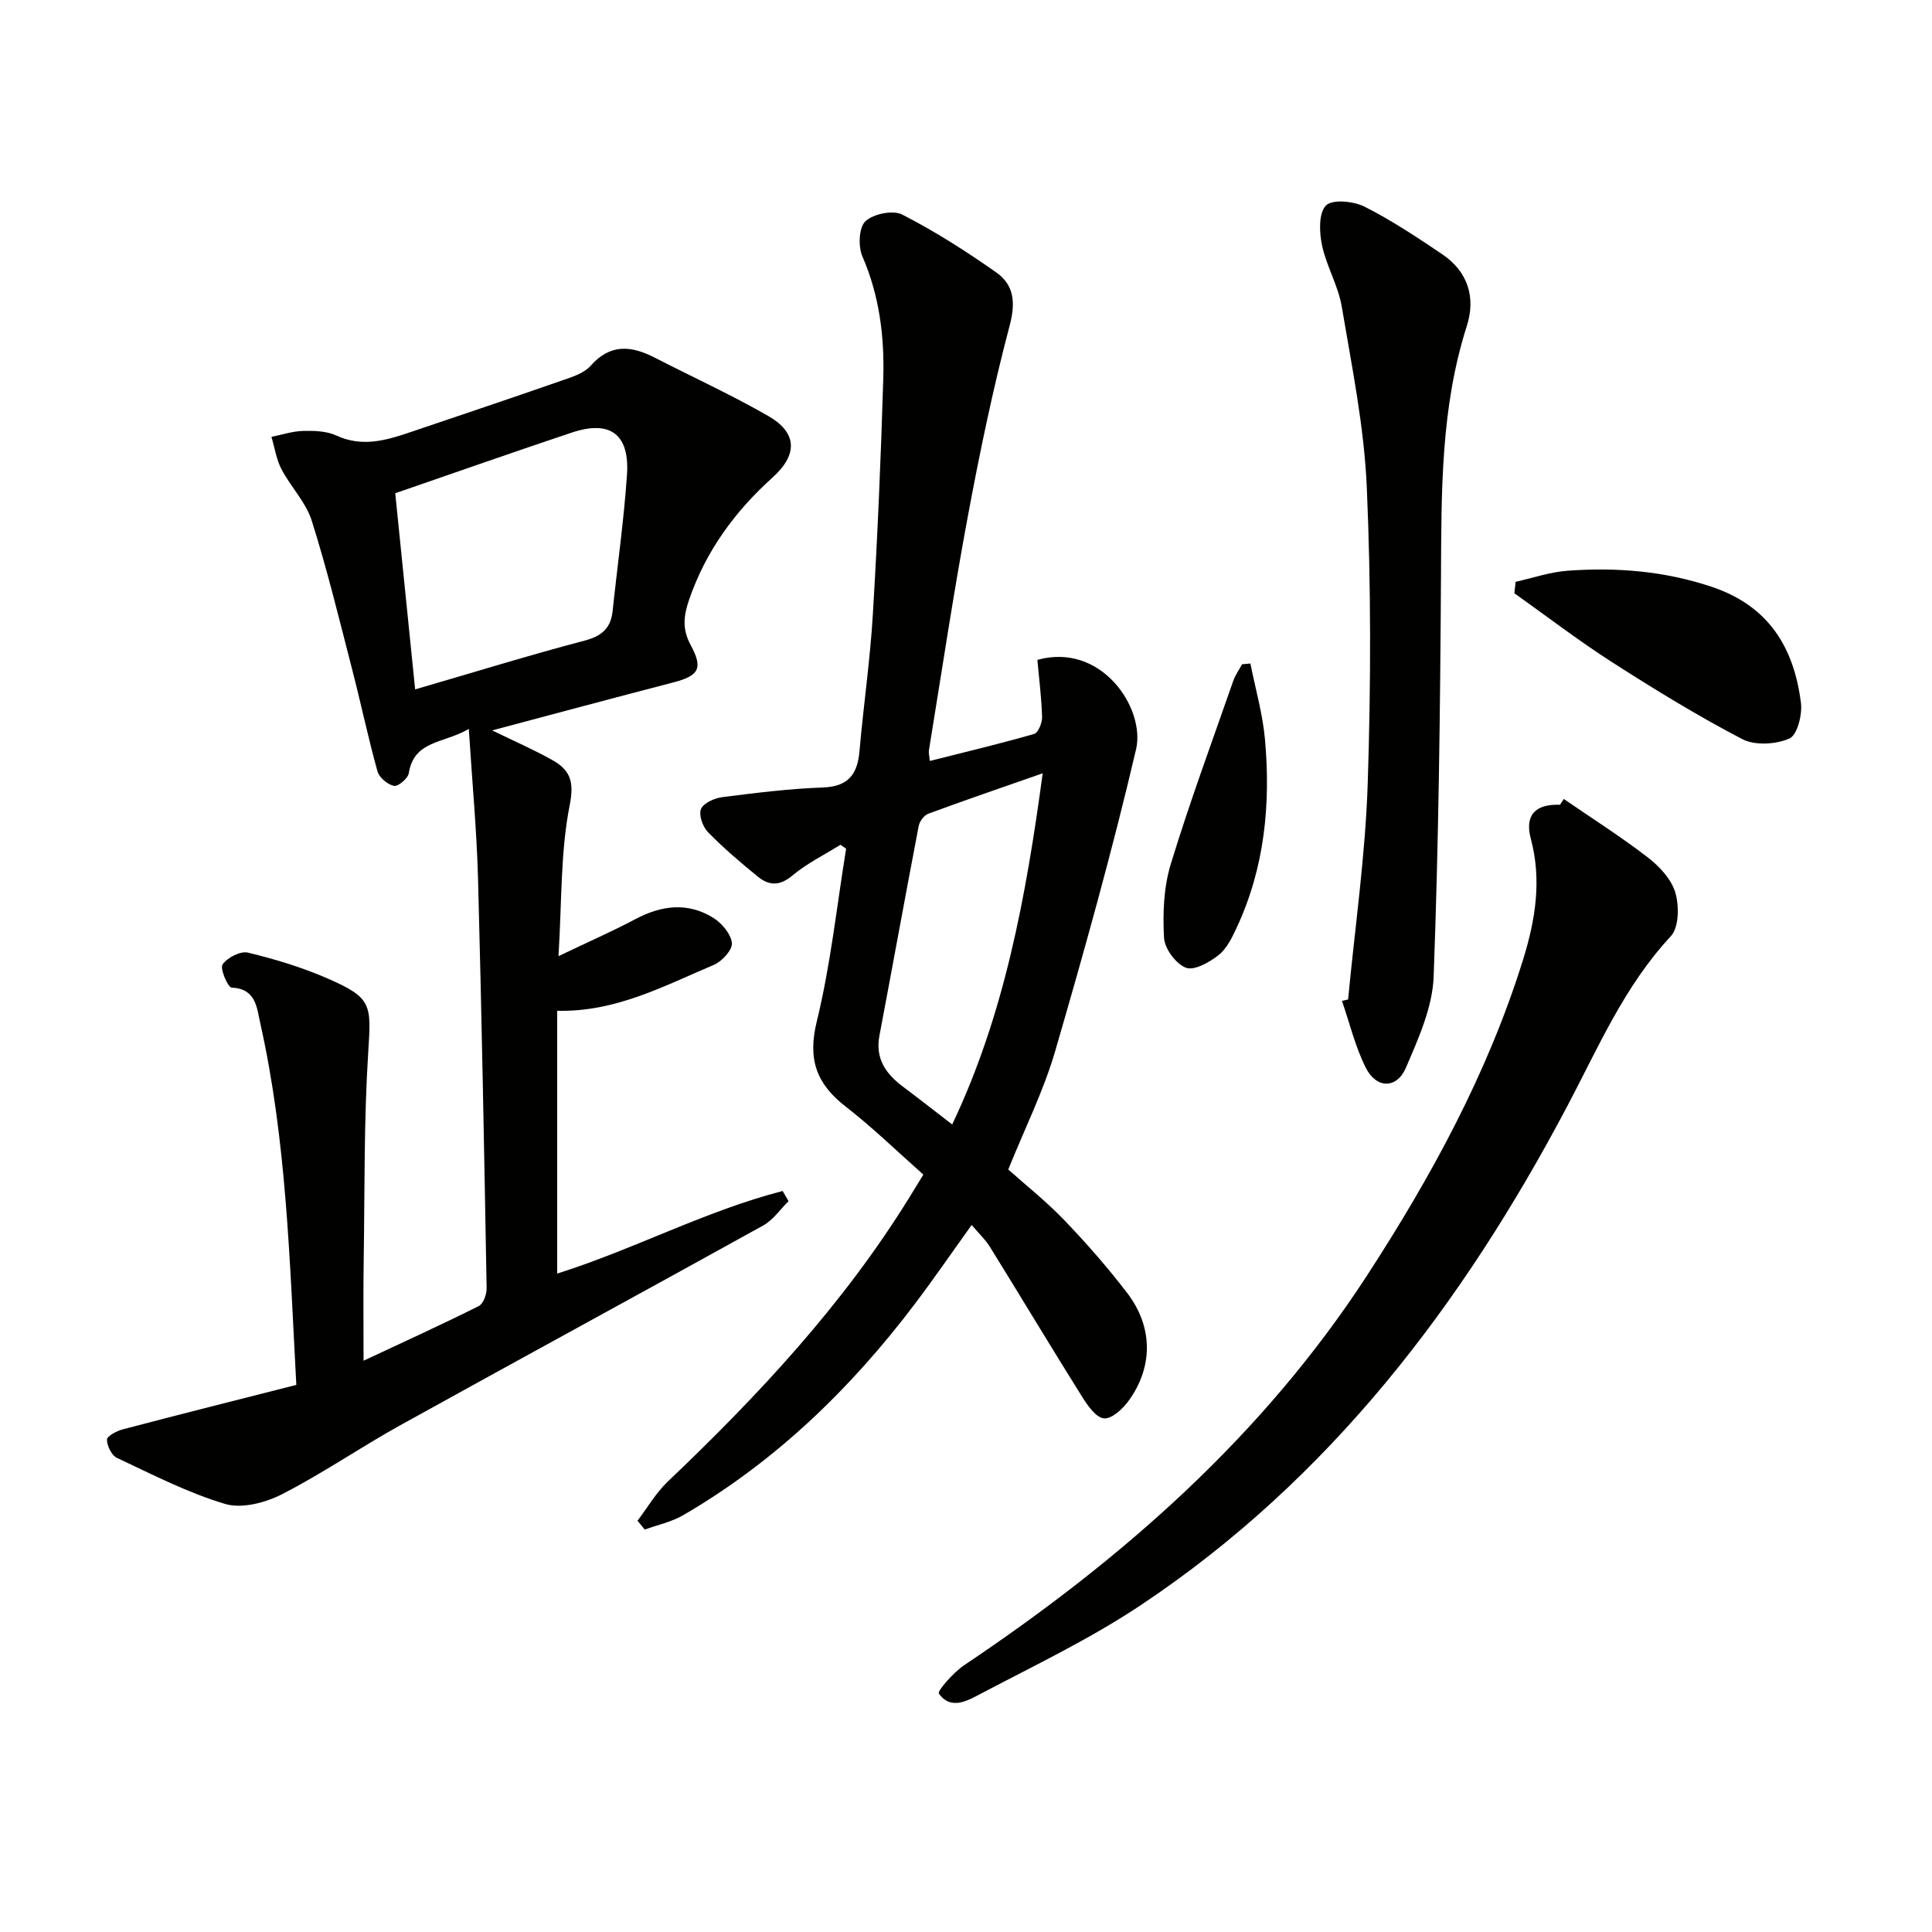
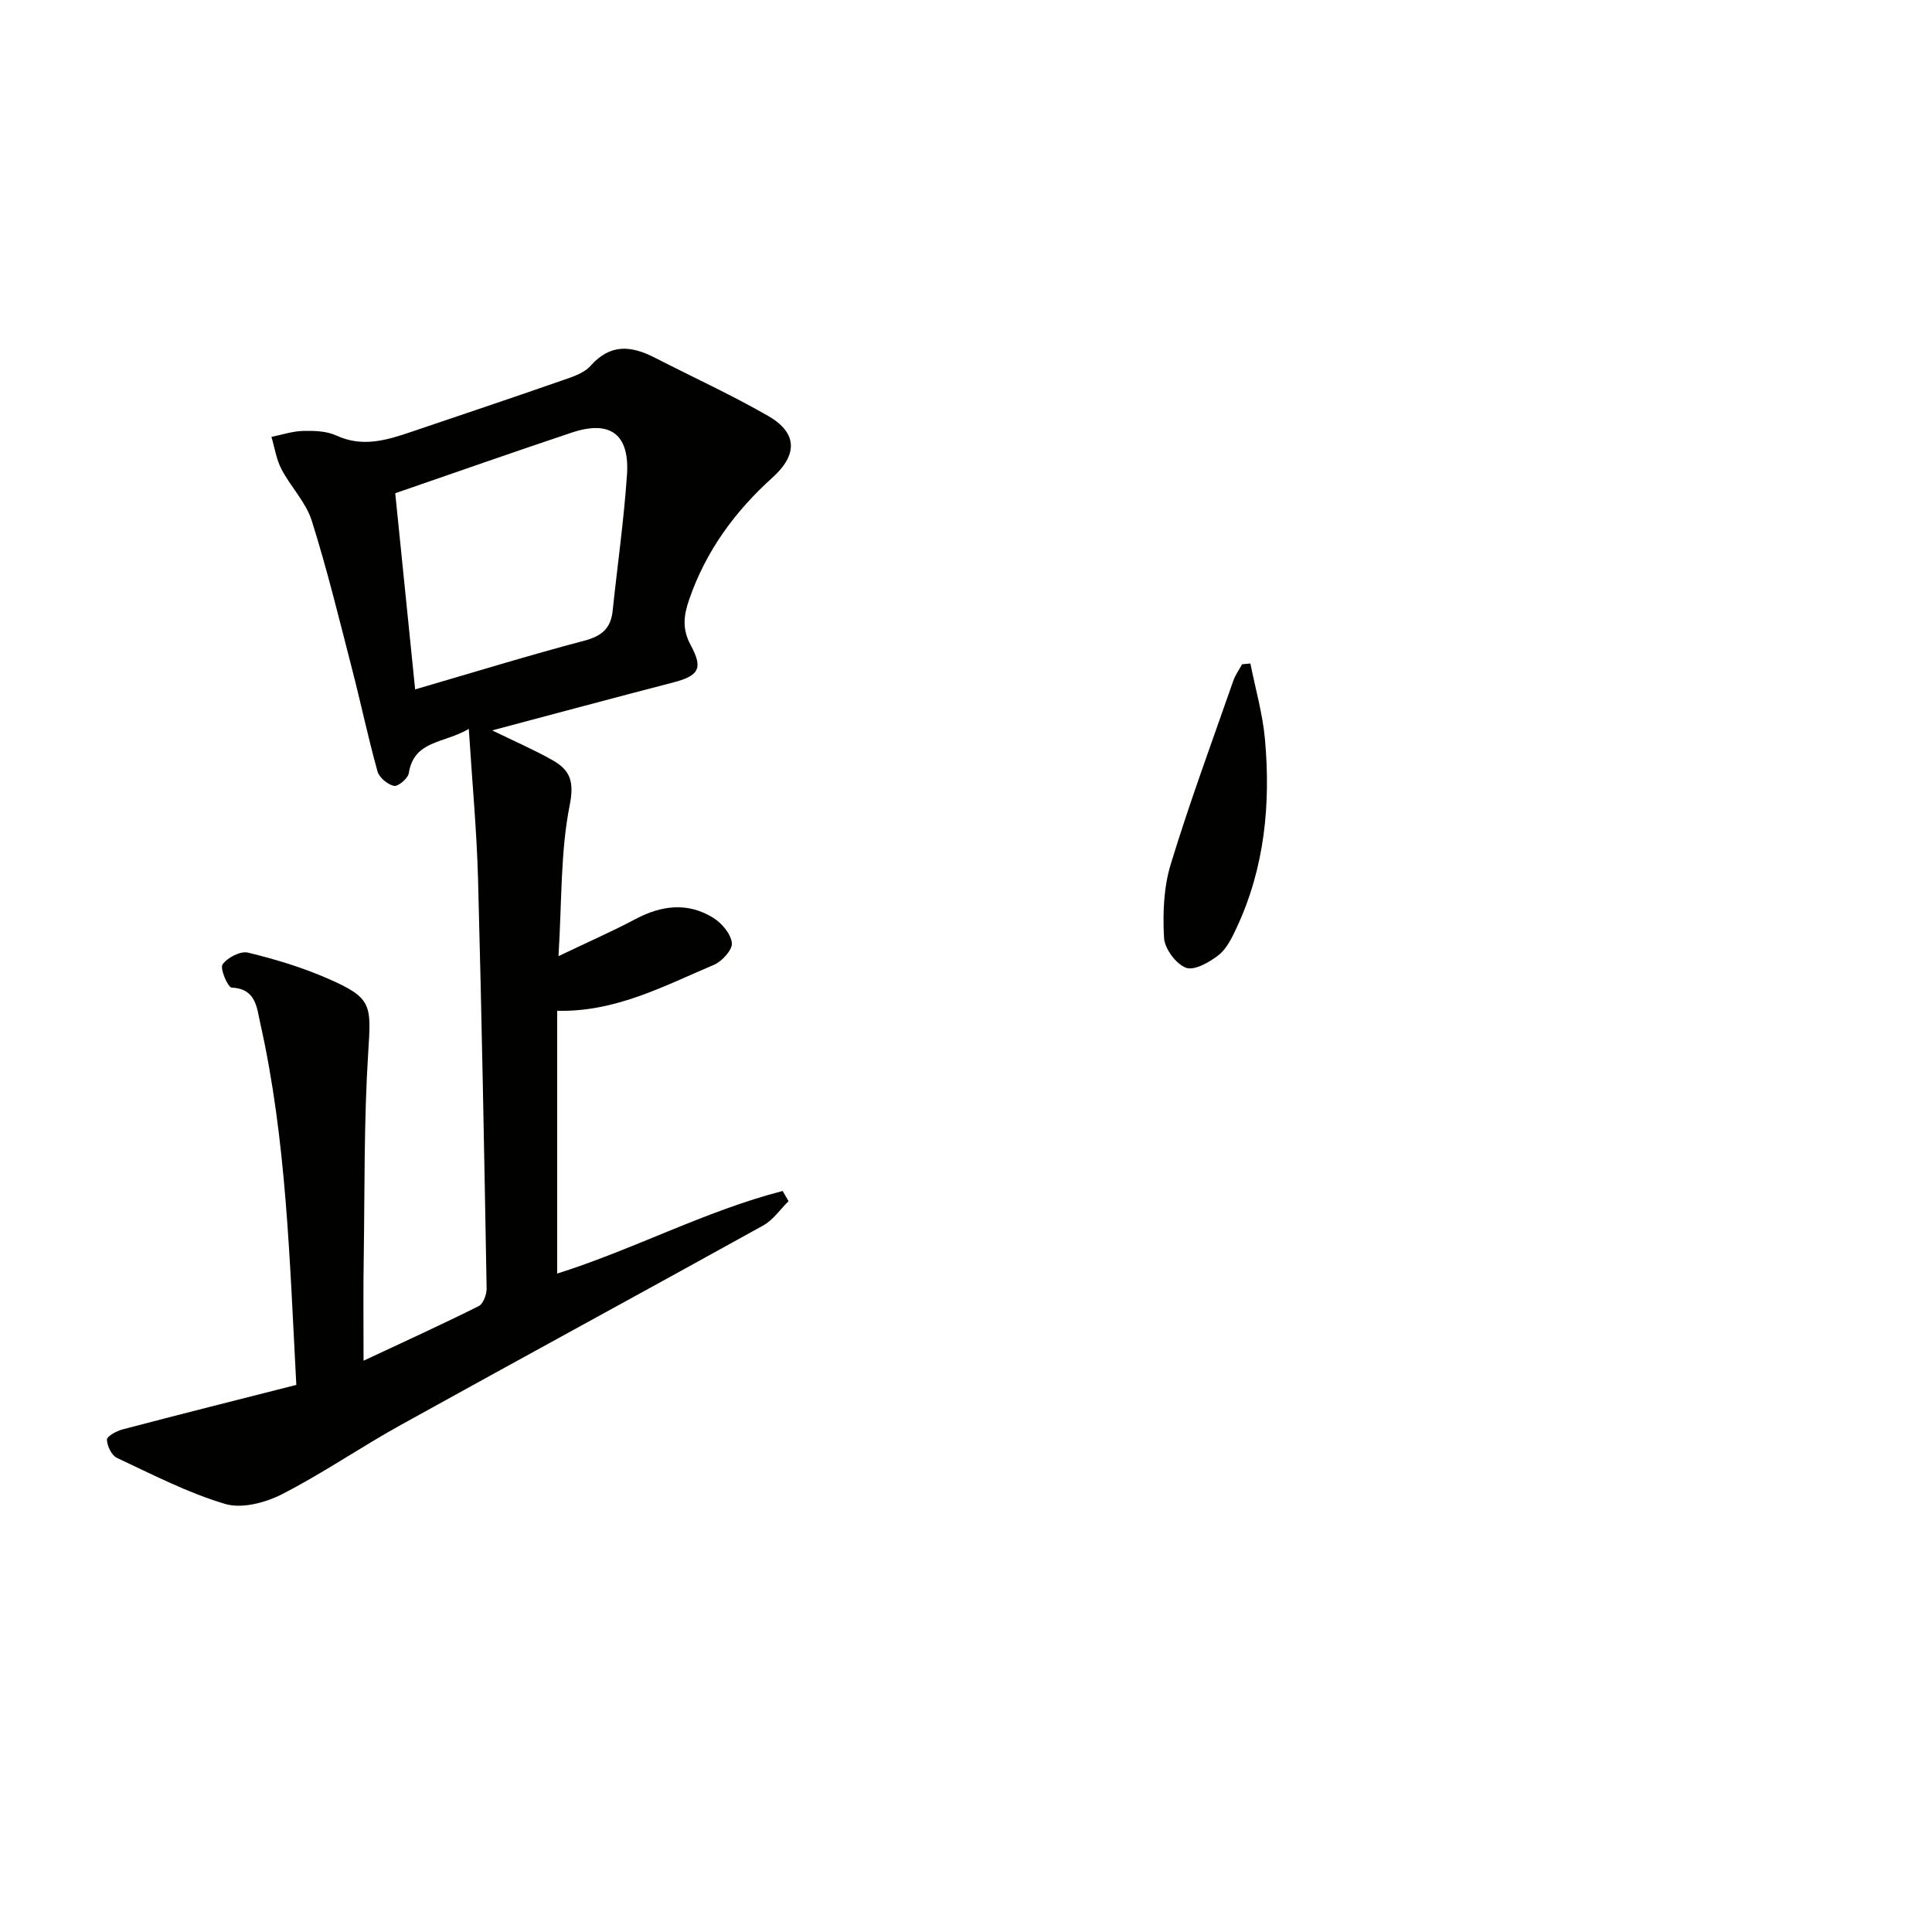
<svg xmlns="http://www.w3.org/2000/svg" enable-background="new 0 0 400 400" viewBox="0 0 400 400">
  <g fill="#010100">
    <path d="m75.27 281.72c8.67-4.06 16.33-7.55 23.85-11.31.94-.47 1.65-2.42 1.63-3.67-.5-28.29-1.02-56.58-1.78-84.86-.27-9.91-1.2-19.81-1.91-30.97-5.26 3.09-11.31 2.3-12.43 9.18-.17 1.08-2.21 2.79-3.05 2.62-1.33-.28-3.06-1.71-3.42-2.99-1.96-7.03-3.45-14.18-5.28-21.24-2.65-10.27-5.15-20.59-8.34-30.69-1.21-3.82-4.35-6.99-6.26-10.64-1.07-2.04-1.41-4.45-2.08-6.7 2.19-.44 4.37-1.18 6.57-1.23 2.3-.06 4.85.02 6.87.95 5.36 2.48 10.33 1 15.37-.71 10.37-3.52 20.76-6.99 31.1-10.6 2.18-.76 4.75-1.52 6.17-3.13 4.12-4.66 8.48-4.15 13.32-1.66 7.82 4.01 15.84 7.68 23.45 12.05 6.03 3.47 6.17 8 .88 12.76-7.81 7.04-13.8 15.23-17.25 25.26-1.14 3.31-1.48 6.08.31 9.4 2.68 4.95 1.67 6.39-3.78 7.8-12.13 3.14-24.23 6.41-37.31 9.88 4.88 2.38 8.82 4.08 12.53 6.19 3.59 2.04 4.5 4.36 3.52 9.3-1.92 9.65-1.61 19.74-2.32 31.25 6.23-2.98 11.17-5.15 15.93-7.67 5.39-2.86 10.81-3.54 16.09-.28 1.78 1.1 3.67 3.33 3.88 5.23.15 1.39-2.04 3.81-3.72 4.52-10.3 4.35-20.34 9.81-32.45 9.51v54.41c15.89-5.01 30.66-12.97 46.68-17.1.41.7.81 1.41 1.22 2.11-1.73 1.7-3.19 3.89-5.24 5.03-25.02 13.87-50.16 27.51-75.18 41.38-8.26 4.58-16.08 9.98-24.47 14.27-3.44 1.76-8.29 3.03-11.74 2.01-7.74-2.3-15.06-6.09-22.42-9.54-1.1-.52-2.04-2.46-2.07-3.77-.02-.7 1.97-1.79 3.21-2.12 11.94-3.14 23.91-6.15 36-9.22-1.39-25.92-2.03-50.67-7.48-74.95-.69-3.08-.85-7.1-5.9-7.3-.78-.03-2.48-3.97-1.89-4.8.99-1.42 3.7-2.83 5.26-2.45 5.63 1.36 11.25 3.06 16.55 5.38 9.14 3.99 8.98 5.36 8.35 15.19-.9 14.09-.72 28.26-.93 42.4-.12 6.76-.04 13.58-.04 21.52zm10.68-138.99c12.11-3.52 23.52-7.05 35.06-10.09 3.6-.95 5.45-2.57 5.83-6.16.99-9.4 2.33-18.77 2.97-28.19.57-8.4-3.49-11.37-11.39-8.74-12.19 4.07-24.31 8.34-36.59 12.57 1.32 13.04 2.71 26.69 4.12 40.61z" />
-     <path d="m174.01 174.9c-3.35 2.09-6.96 3.86-9.95 6.37-2.6 2.18-4.81 2.12-7.09.28-3.61-2.93-7.17-5.96-10.41-9.28-1.08-1.11-1.94-3.56-1.42-4.78.52-1.24 2.79-2.24 4.41-2.45 6.91-.88 13.86-1.75 20.81-2 5.27-.19 7.17-2.71 7.59-7.54.82-9.43 2.2-18.81 2.76-28.25.98-16.26 1.68-32.55 2.16-48.84.26-8.67-.78-17.19-4.33-25.35-.89-2.06-.72-5.99.64-7.26 1.65-1.53 5.7-2.36 7.63-1.37 6.76 3.46 13.22 7.59 19.44 11.96 3.69 2.6 4.06 6.21 2.79 11.01-3.47 13.13-6.24 26.47-8.72 39.83-2.98 15.99-5.37 32.08-8 48.13-.08.46.07.95.19 2.19 7.33-1.85 14.51-3.56 21.6-5.6.84-.24 1.67-2.29 1.64-3.48-.11-3.97-.62-7.92-.97-11.85 13.35-3.7 22.4 10.11 20.43 18.52-4.91 20.98-10.72 41.76-16.74 62.46-2.39 8.23-6.3 16.03-9.72 24.53 3.54 3.17 7.83 6.57 11.59 10.48 4.59 4.78 8.99 9.81 13.02 15.07 5.33 6.96 5.42 15.15.43 22.18-1.23 1.74-3.56 3.94-5.21 3.8-1.67-.14-3.44-2.71-4.6-4.57-6.43-10.26-12.65-20.65-19.03-30.94-.94-1.52-2.31-2.79-3.78-4.53-4.03 5.61-7.76 11.05-11.73 16.3-13.28 17.57-28.87 32.65-48 43.79-2.41 1.4-5.29 2-7.95 2.97-.5-.61-1-1.22-1.5-1.83 2.06-2.71 3.81-5.76 6.24-8.08 18.75-17.84 36.32-36.66 50.01-58.8.87-1.41 1.73-2.82 2.93-4.78-5.37-4.75-10.48-9.74-16.09-14.09-6.05-4.7-7.9-9.77-5.98-17.6 2.87-11.72 4.13-23.83 6.08-35.78-.38-.25-.78-.54-1.17-.82zm41.87-14.8c-8.43 2.95-16.09 5.57-23.68 8.37-.88.32-1.81 1.57-1.99 2.53-2.78 14.48-5.4 28.98-8.14 43.46-.89 4.74 1.35 7.88 4.88 10.52 3.3 2.48 6.55 5.03 10.19 7.83 10.77-22.64 15.26-46.96 18.74-72.71z" />
-     <path d="m323.77 165.42c5.8 3.99 11.77 7.77 17.34 12.06 2.42 1.86 4.91 4.51 5.74 7.29.82 2.76.78 7.23-.92 9.06-9.62 10.32-15.03 23.05-21.45 35.21-21.68 41.02-49.15 77.16-88.19 103.22-10.46 6.99-21.95 12.48-33.12 18.35-2.7 1.42-6.27 3.6-8.79.02-.36-.51 3.04-4.4 5.27-5.89 32.66-21.87 61.8-47.47 83.37-80.65 13.31-20.48 25.02-41.93 32.33-65.45 2.54-8.18 3.88-16.42 1.59-24.98-1.31-4.89.94-7.24 6.05-7.04.24-.4.51-.8.78-1.2z" />
-     <path d="m279.11 206.93c1.41-14.88 3.57-29.74 4.06-44.66.67-20.44.7-40.95-.19-61.38-.54-12.52-3.09-24.98-5.18-37.39-.73-4.35-3.18-8.4-4.1-12.75-.56-2.68-.71-6.62.82-8.2 1.28-1.33 5.68-.92 7.95.22 5.6 2.81 10.87 6.33 16.09 9.84 5.35 3.6 7.03 8.96 5.12 14.91-5.42 16.94-5.24 34.34-5.34 51.82-.16 27.63-.49 55.27-1.52 82.88-.24 6.37-3.16 12.82-5.74 18.84-1.89 4.41-6.11 4.37-8.3.02-2.19-4.34-3.34-9.22-4.94-13.86.41-.09.84-.19 1.27-.29z" />
-     <path d="m313.79 120.46c3.56-.79 7.09-2.02 10.69-2.29 10.15-.75 20.1.04 29.93 3.33 11.8 3.96 17.02 12.58 18.46 24.05.3 2.44-.78 6.66-2.4 7.36-2.81 1.22-7.14 1.48-9.77.11-9.25-4.83-18.19-10.31-26.98-15.95-6.92-4.44-13.47-9.47-20.18-14.24.08-.78.17-1.57.25-2.37z" />
    <path d="m258.88 137.37c1.04 5.24 2.55 10.43 3.02 15.72 1.2 13.39-.07 26.53-5.83 38.91-.97 2.07-2.06 4.39-3.77 5.74-1.89 1.49-5.04 3.27-6.76 2.62-2.08-.79-4.41-3.94-4.54-6.19-.28-5.04-.08-10.39 1.37-15.18 3.9-12.8 8.55-25.36 12.96-38.01.42-1.22 1.21-2.31 1.83-3.45.58-.05 1.15-.1 1.72-.16z" />
  </g>
</svg>